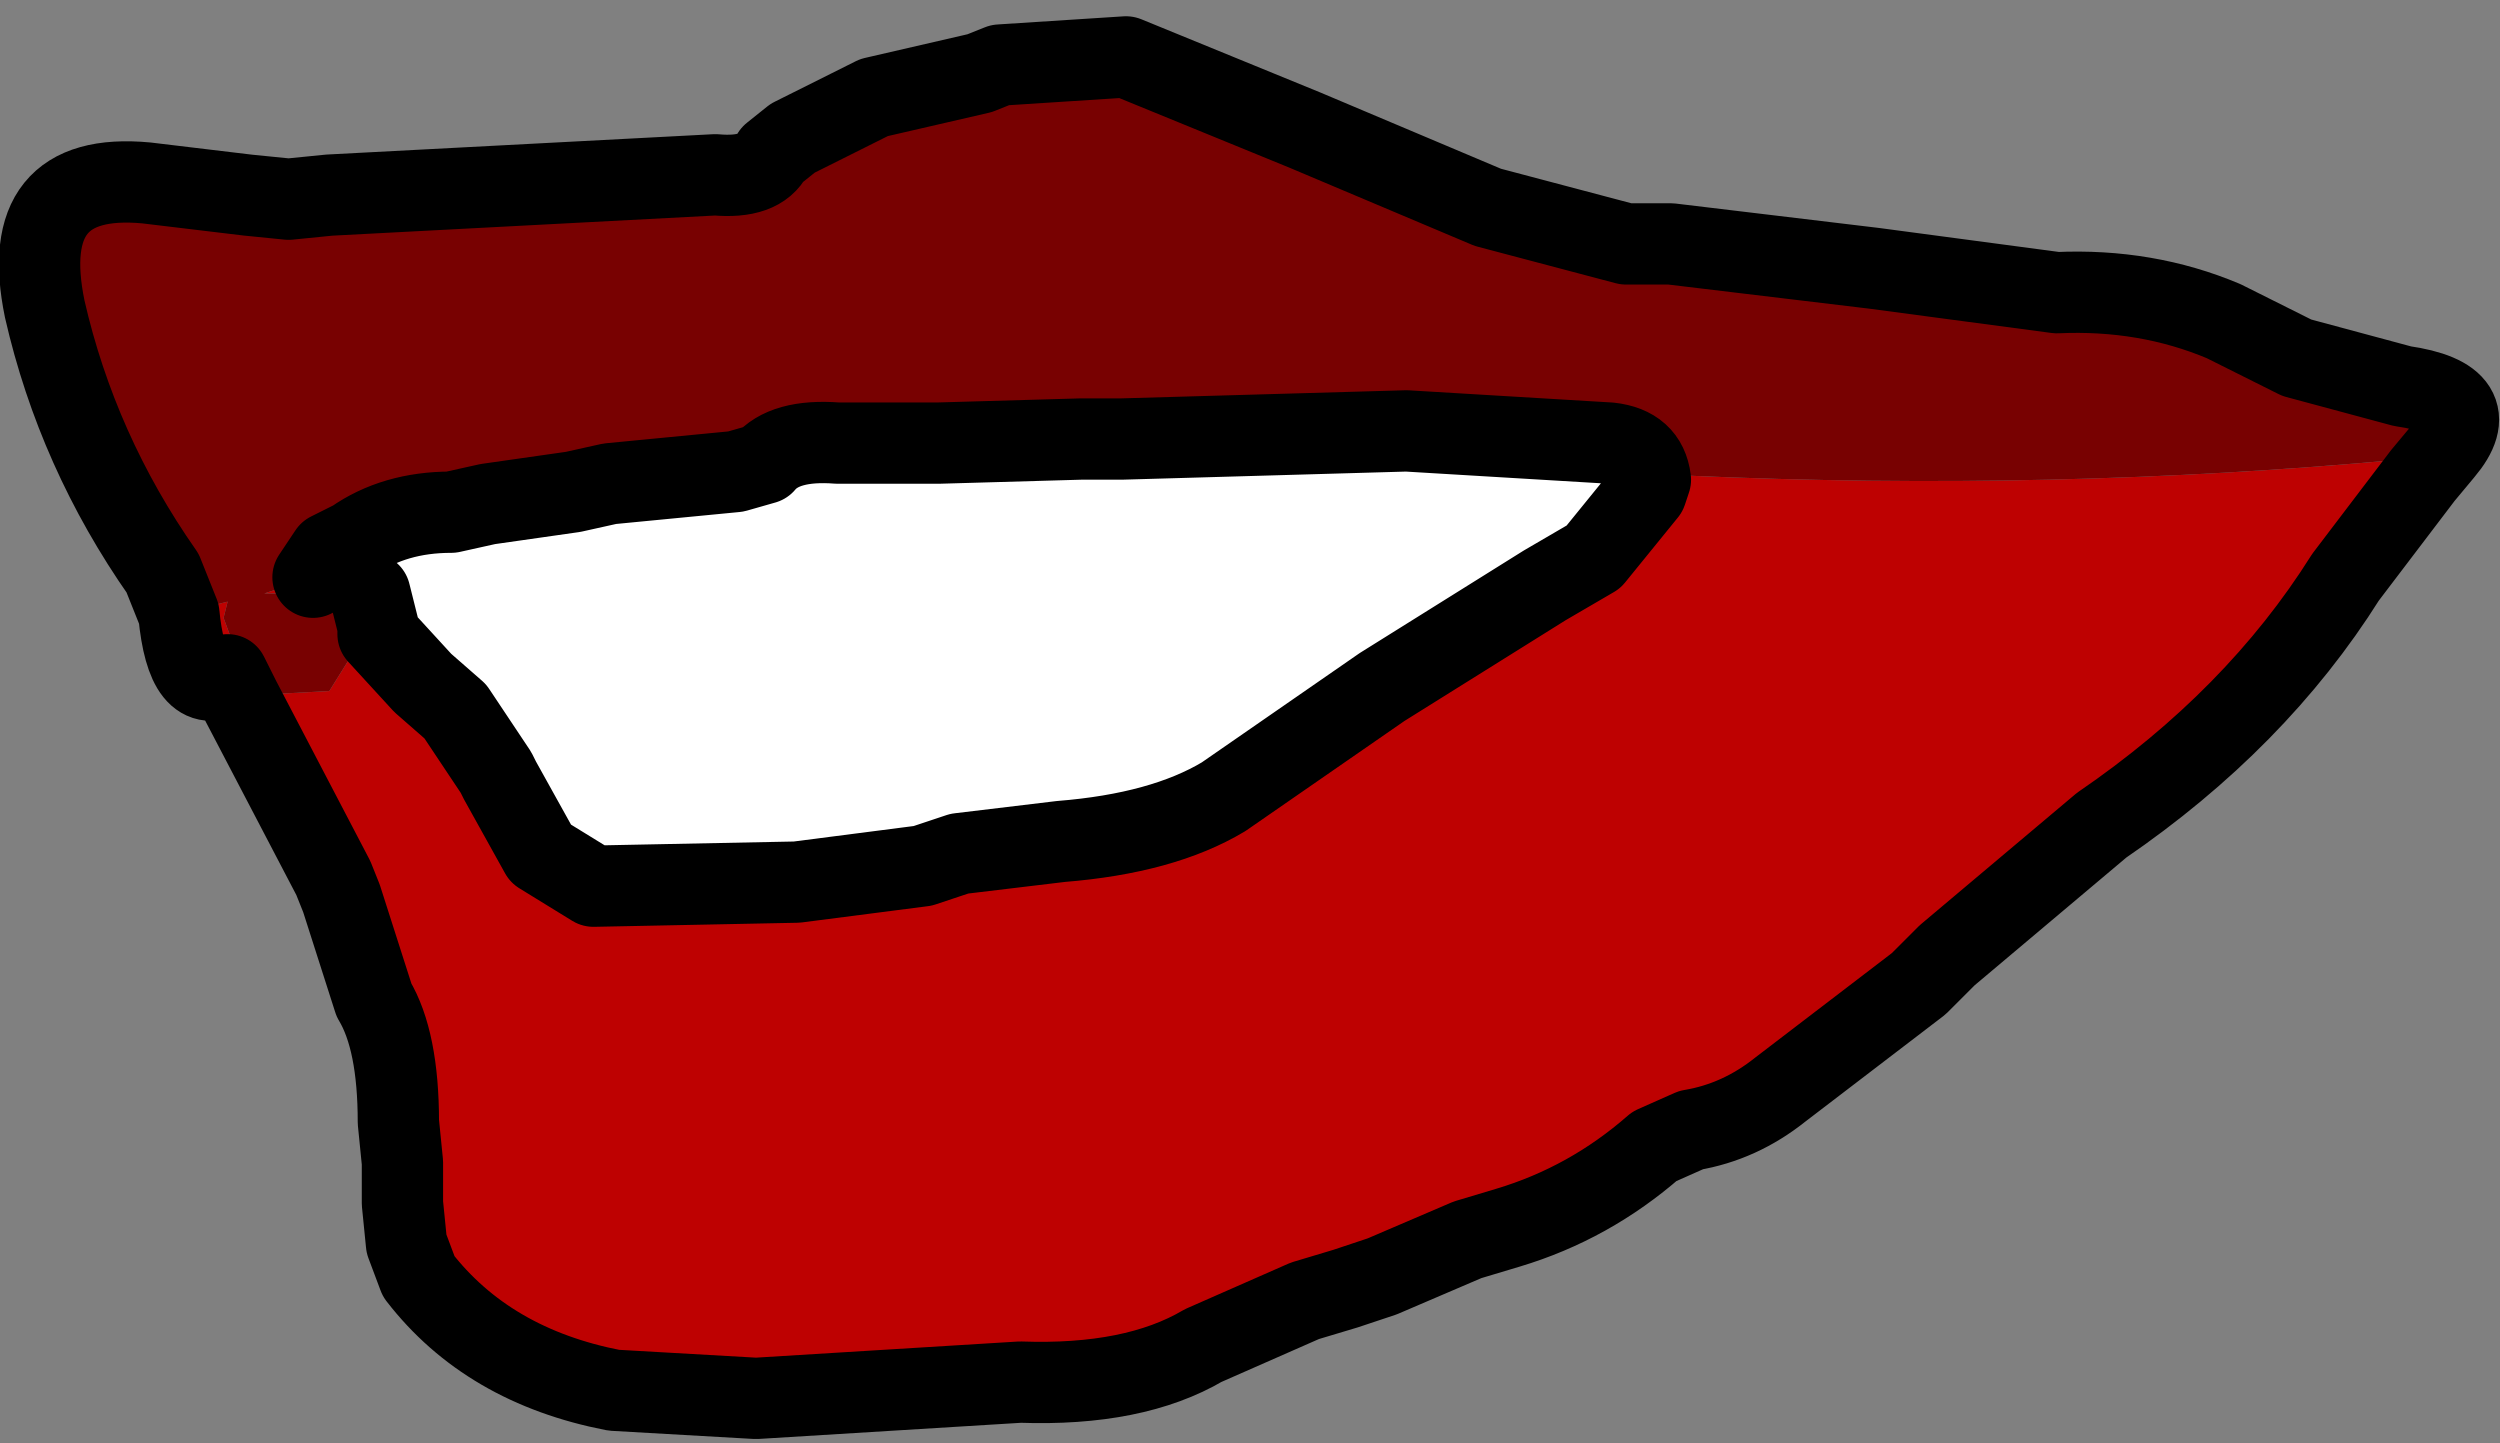
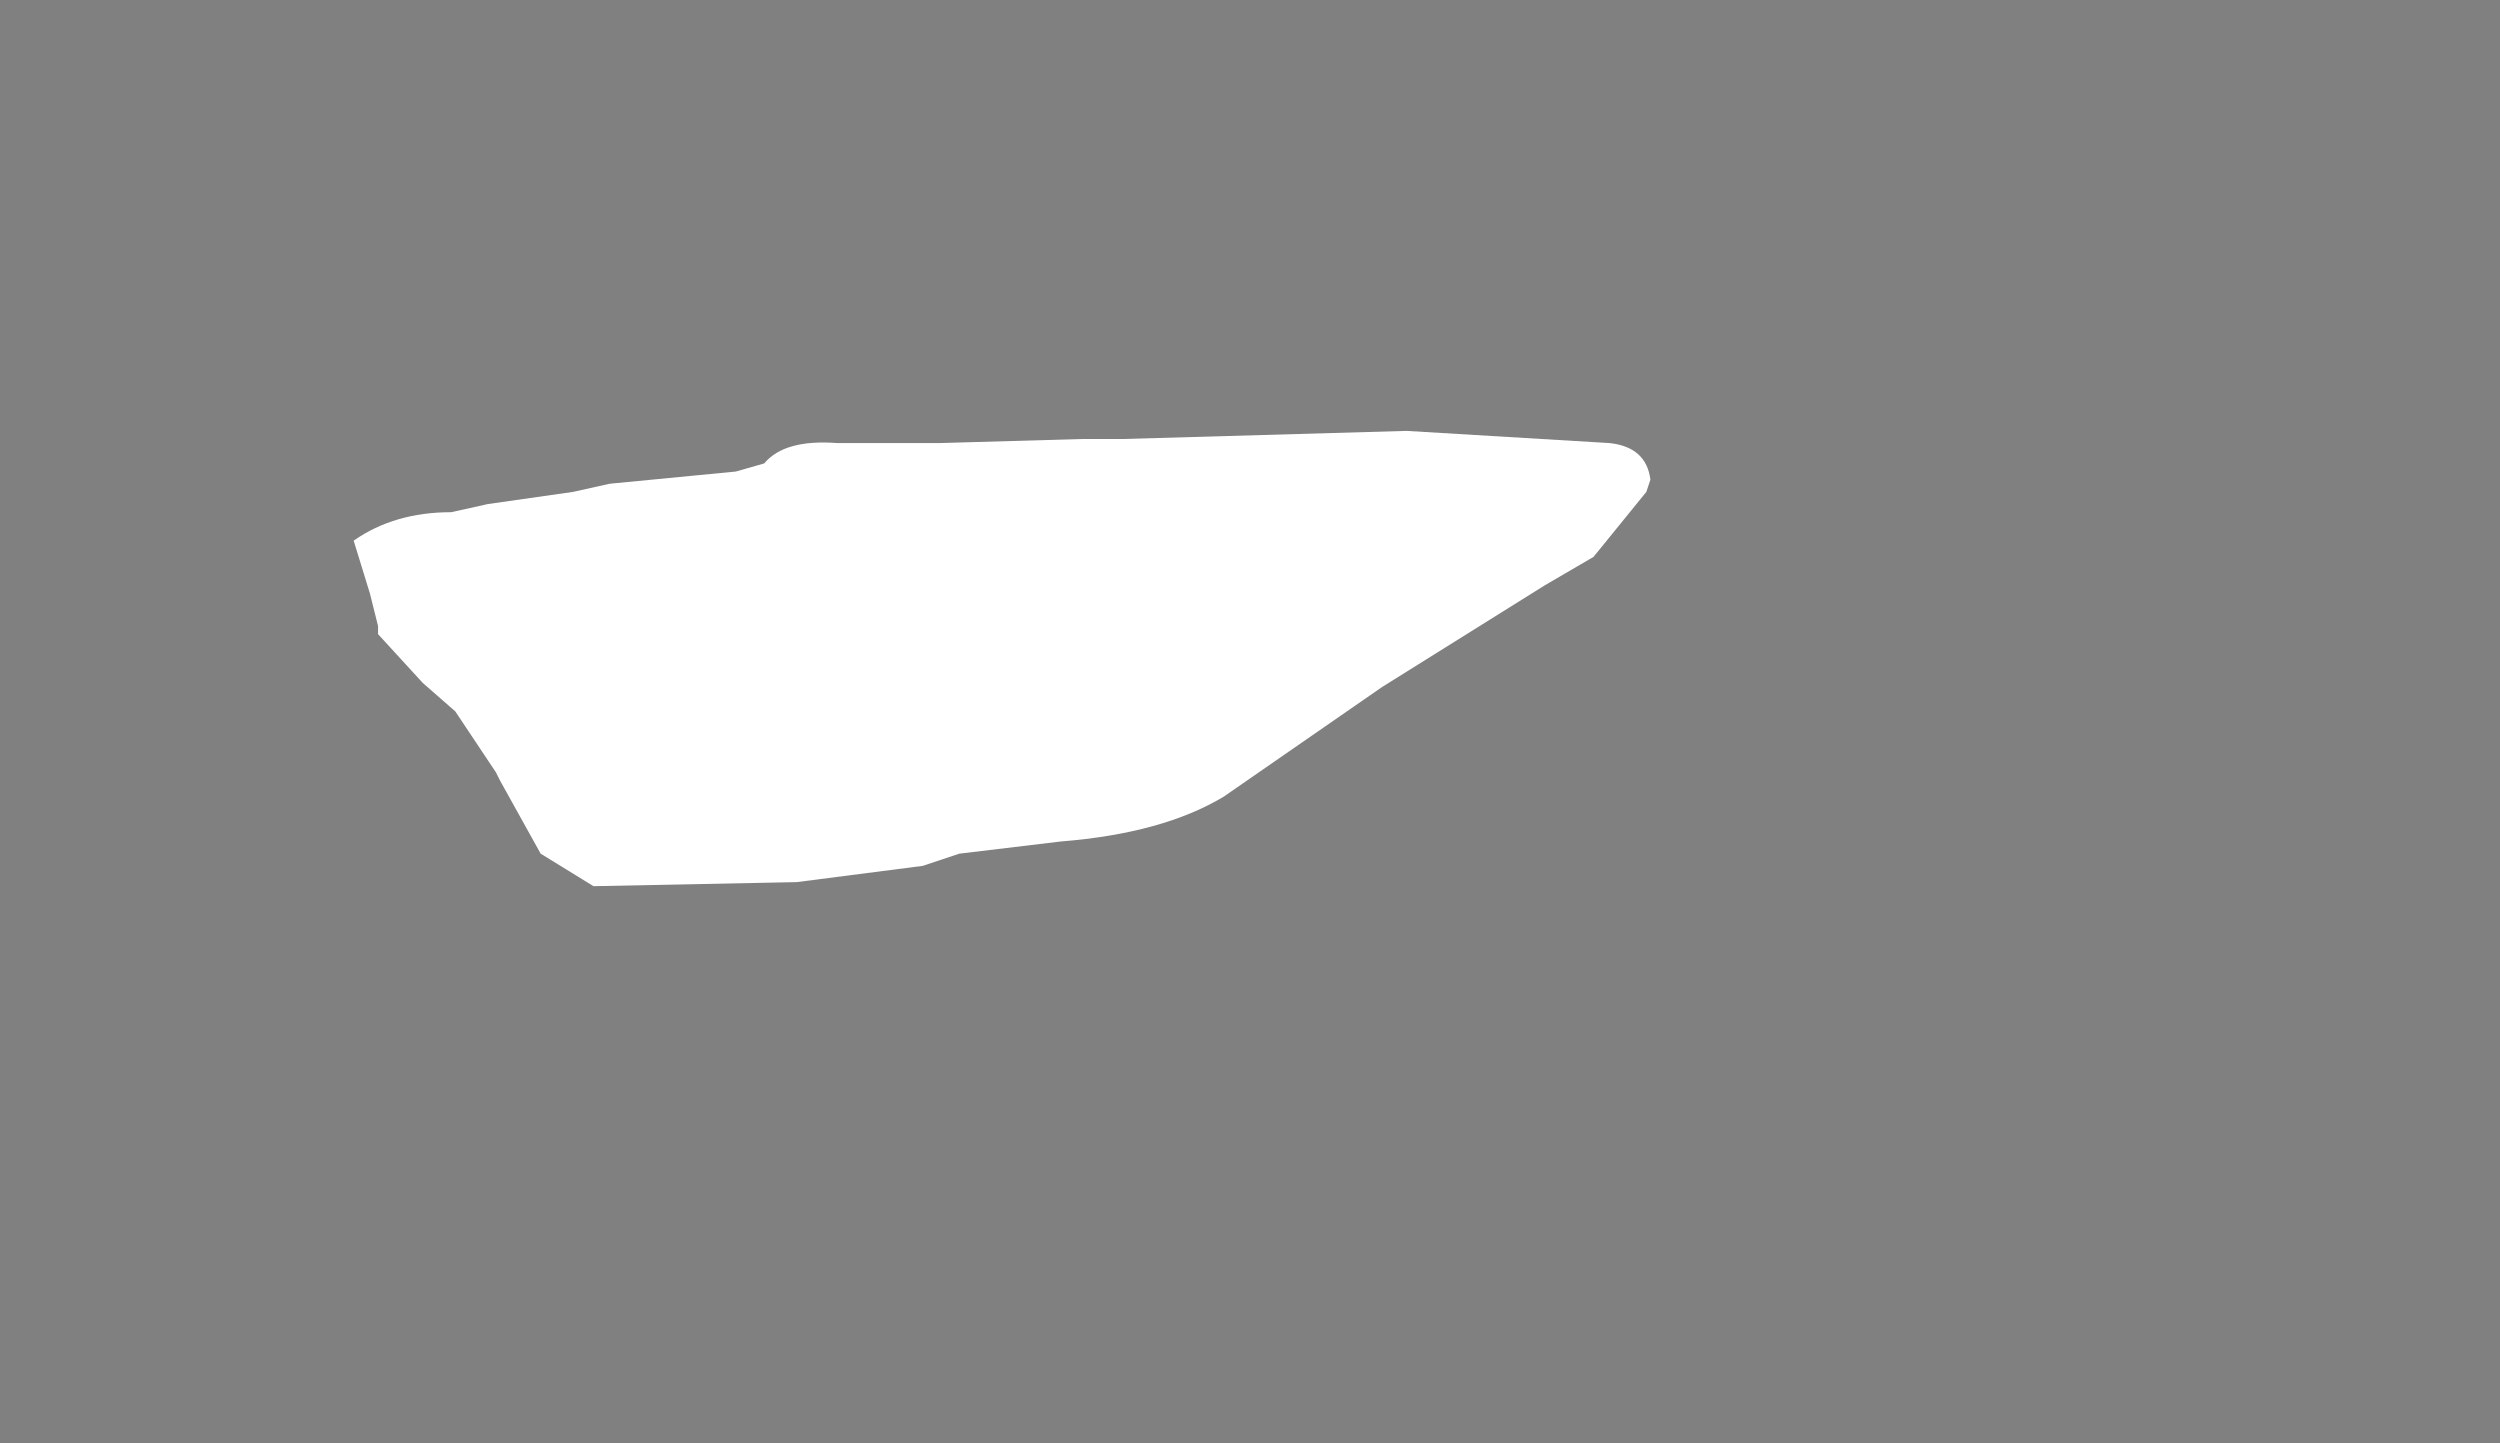
<svg xmlns="http://www.w3.org/2000/svg" height="17.75px" width="30.75px">
  <rect width="100%" height="100%" fill="#808080" stroke="none" />
  <g transform="matrix(1.0, 0.0, 0.0, 1.0, 45.8, -10.7)">
-     <path d="M-16.0 16.55 L-16.95 17.8 Q-18.05 19.55 -19.95 20.85 L-21.85 22.45 -22.2 22.8 -23.9 24.1 Q-24.4 24.5 -25.0 24.6 L-25.45 24.8 Q-26.25 25.5 -27.25 25.8 L-27.75 25.95 -28.8 26.4 -29.25 26.55 -29.75 26.7 -31.0 27.25 Q-31.85 27.75 -33.25 27.7 L-36.5 27.9 -38.25 27.8 Q-39.8 27.5 -40.65 26.4 L-40.8 26.0 -40.85 25.5 -40.85 25.0 -40.9 24.5 Q-40.9 23.5 -41.2 23.0 L-41.6 21.75 -41.7 21.5 -42.85 19.3 -43.0 19.0 Q-43.5 19.3 -43.6 18.25 L-43.0 18.1 -43.05 18.3 -42.7 19.25 -41.75 19.2 -41.5 18.8 -41.45 18.45 Q-41.6 18.05 -41.95 18.2 L-42.15 18.2 -42.3 18.0 -42.55 18.0 -41.95 17.8 -41.75 17.5 -41.45 17.35 -41.25 18.0 -41.15 18.4 -41.15 18.5 -40.6 19.1 -40.2 19.45 -39.7 20.2 -39.65 20.3 -39.15 21.2 -38.5 21.6 -36.0 21.55 -34.45 21.35 -34.0 21.2 -32.75 21.05 Q-31.5 20.95 -30.75 20.5 L-28.8 19.15 -26.8 17.9 -26.2 17.55 -25.55 16.75 -25.5 16.6 -25.05 16.55 Q-20.55 16.75 -16.25 16.35 L-16.0 16.55" fill="#be0101" fill-rule="evenodd" stroke="none" />
-     <path d="M-16.0 16.55 L-16.25 16.35 Q-20.55 16.75 -25.05 16.55 L-25.5 16.6 Q-25.55 16.2 -26.0 16.15 L-28.5 16.0 -32.0 16.1 -32.5 16.1 -34.25 16.15 -35.5 16.15 Q-36.15 16.1 -36.4 16.4 L-36.75 16.5 -38.3 16.65 -38.75 16.75 -39.8 16.9 -40.25 17.0 Q-40.95 17.0 -41.45 17.35 L-41.75 17.5 -41.95 17.8 -42.55 18.0 -42.3 18.0 -42.15 18.2 -41.95 18.2 Q-41.6 18.05 -41.45 18.45 L-41.5 18.8 -41.75 19.2 -42.7 19.25 -43.05 18.3 -43.0 18.1 -43.6 18.25 -43.8 17.75 Q-44.85 16.25 -45.25 14.5 -45.6 12.8 -44.0 12.95 L-42.75 13.1 -42.25 13.15 -41.75 13.1 -37.0 12.85 Q-36.45 12.9 -36.3 12.6 L-36.05 12.4 -35.05 11.9 -33.75 11.6 -33.5 11.5 -31.95 11.4 -29.75 12.3 -27.5 13.25 -25.8 13.7 -25.25 13.7 -22.75 14.0 -20.5 14.3 Q-19.4 14.25 -18.45 14.65 L-17.55 15.1 -16.25 15.45 Q-15.2 15.6 -15.75 16.25 L-16.0 16.55" fill="#780101" fill-rule="evenodd" stroke="none" />
    <path d="M-25.5 16.6 L-25.55 16.75 -26.2 17.55 -26.8 17.9 -28.8 19.15 -30.75 20.5 Q-31.5 20.95 -32.75 21.05 L-34.0 21.2 -34.45 21.35 -36.0 21.55 -38.5 21.6 -39.15 21.2 -39.65 20.3 -39.7 20.2 -40.2 19.45 -40.6 19.1 -41.15 18.5 -41.15 18.4 -41.25 18.0 -41.45 17.35 Q-40.95 17.0 -40.25 17.0 L-39.8 16.9 -38.75 16.75 -38.3 16.65 -36.75 16.5 -36.4 16.4 Q-36.15 16.1 -35.5 16.15 L-34.25 16.15 -32.5 16.1 -32.0 16.1 -28.5 16.0 -26.0 16.15 Q-25.55 16.2 -25.5 16.6" fill="#ffffff" fill-rule="evenodd" stroke="none" />
-     <path d="M-43.6 18.25 Q-43.5 19.3 -43.0 19.0 L-42.85 19.3 -41.7 21.5 -41.6 21.75 -41.2 23.0 Q-40.9 23.5 -40.9 24.5 L-40.85 25.0 -40.85 25.5 -40.8 26.0 -40.65 26.4 Q-39.8 27.5 -38.25 27.8 L-36.5 27.9 -33.25 27.7 Q-31.85 27.75 -31.0 27.25 L-29.75 26.7 -29.25 26.55 -28.8 26.4 -27.75 25.95 -27.25 25.8 Q-26.25 25.5 -25.45 24.8 L-25.0 24.6 Q-24.4 24.5 -23.9 24.1 L-22.2 22.8 -21.85 22.45 -19.95 20.85 Q-18.05 19.55 -16.95 17.8 L-16.0 16.55 -15.75 16.25 Q-15.2 15.6 -16.25 15.45 L-17.55 15.1 -18.45 14.65 Q-19.4 14.25 -20.5 14.3 L-22.75 14.0 -25.25 13.7 -25.8 13.7 -27.5 13.25 -29.75 12.3 -31.95 11.4 -33.5 11.5 -33.75 11.6 -35.05 11.9 -36.05 12.4 -36.3 12.6 Q-36.45 12.9 -37.0 12.85 L-41.75 13.1 -42.25 13.15 -42.75 13.1 -44.0 12.95 Q-45.6 12.8 -45.25 14.5 -44.85 16.25 -43.8 17.75 L-43.6 18.25 M-25.5 16.6 L-25.55 16.75 -26.2 17.55 -26.8 17.9 -28.8 19.15 -30.75 20.5 Q-31.5 20.95 -32.75 21.05 L-34.0 21.2 -34.45 21.35 -36.0 21.55 -38.5 21.6 -39.15 21.2 -39.65 20.3 -39.7 20.2 -40.2 19.45 -40.6 19.1 -41.15 18.5 -41.15 18.4 -41.25 18.0 M-41.45 17.35 L-41.75 17.5 -41.95 17.8 M-25.5 16.6 Q-25.55 16.2 -26.0 16.15 L-28.5 16.0 -32.0 16.1 -32.5 16.1 -34.25 16.15 -35.5 16.15 Q-36.15 16.1 -36.4 16.4 L-36.75 16.5 -38.3 16.65 -38.75 16.75 -39.8 16.9 -40.25 17.0 Q-40.95 17.0 -41.45 17.35" fill="none" stroke="#000000" stroke-linecap="round" stroke-linejoin="round" stroke-width="1.0" />
  </g>
</svg>